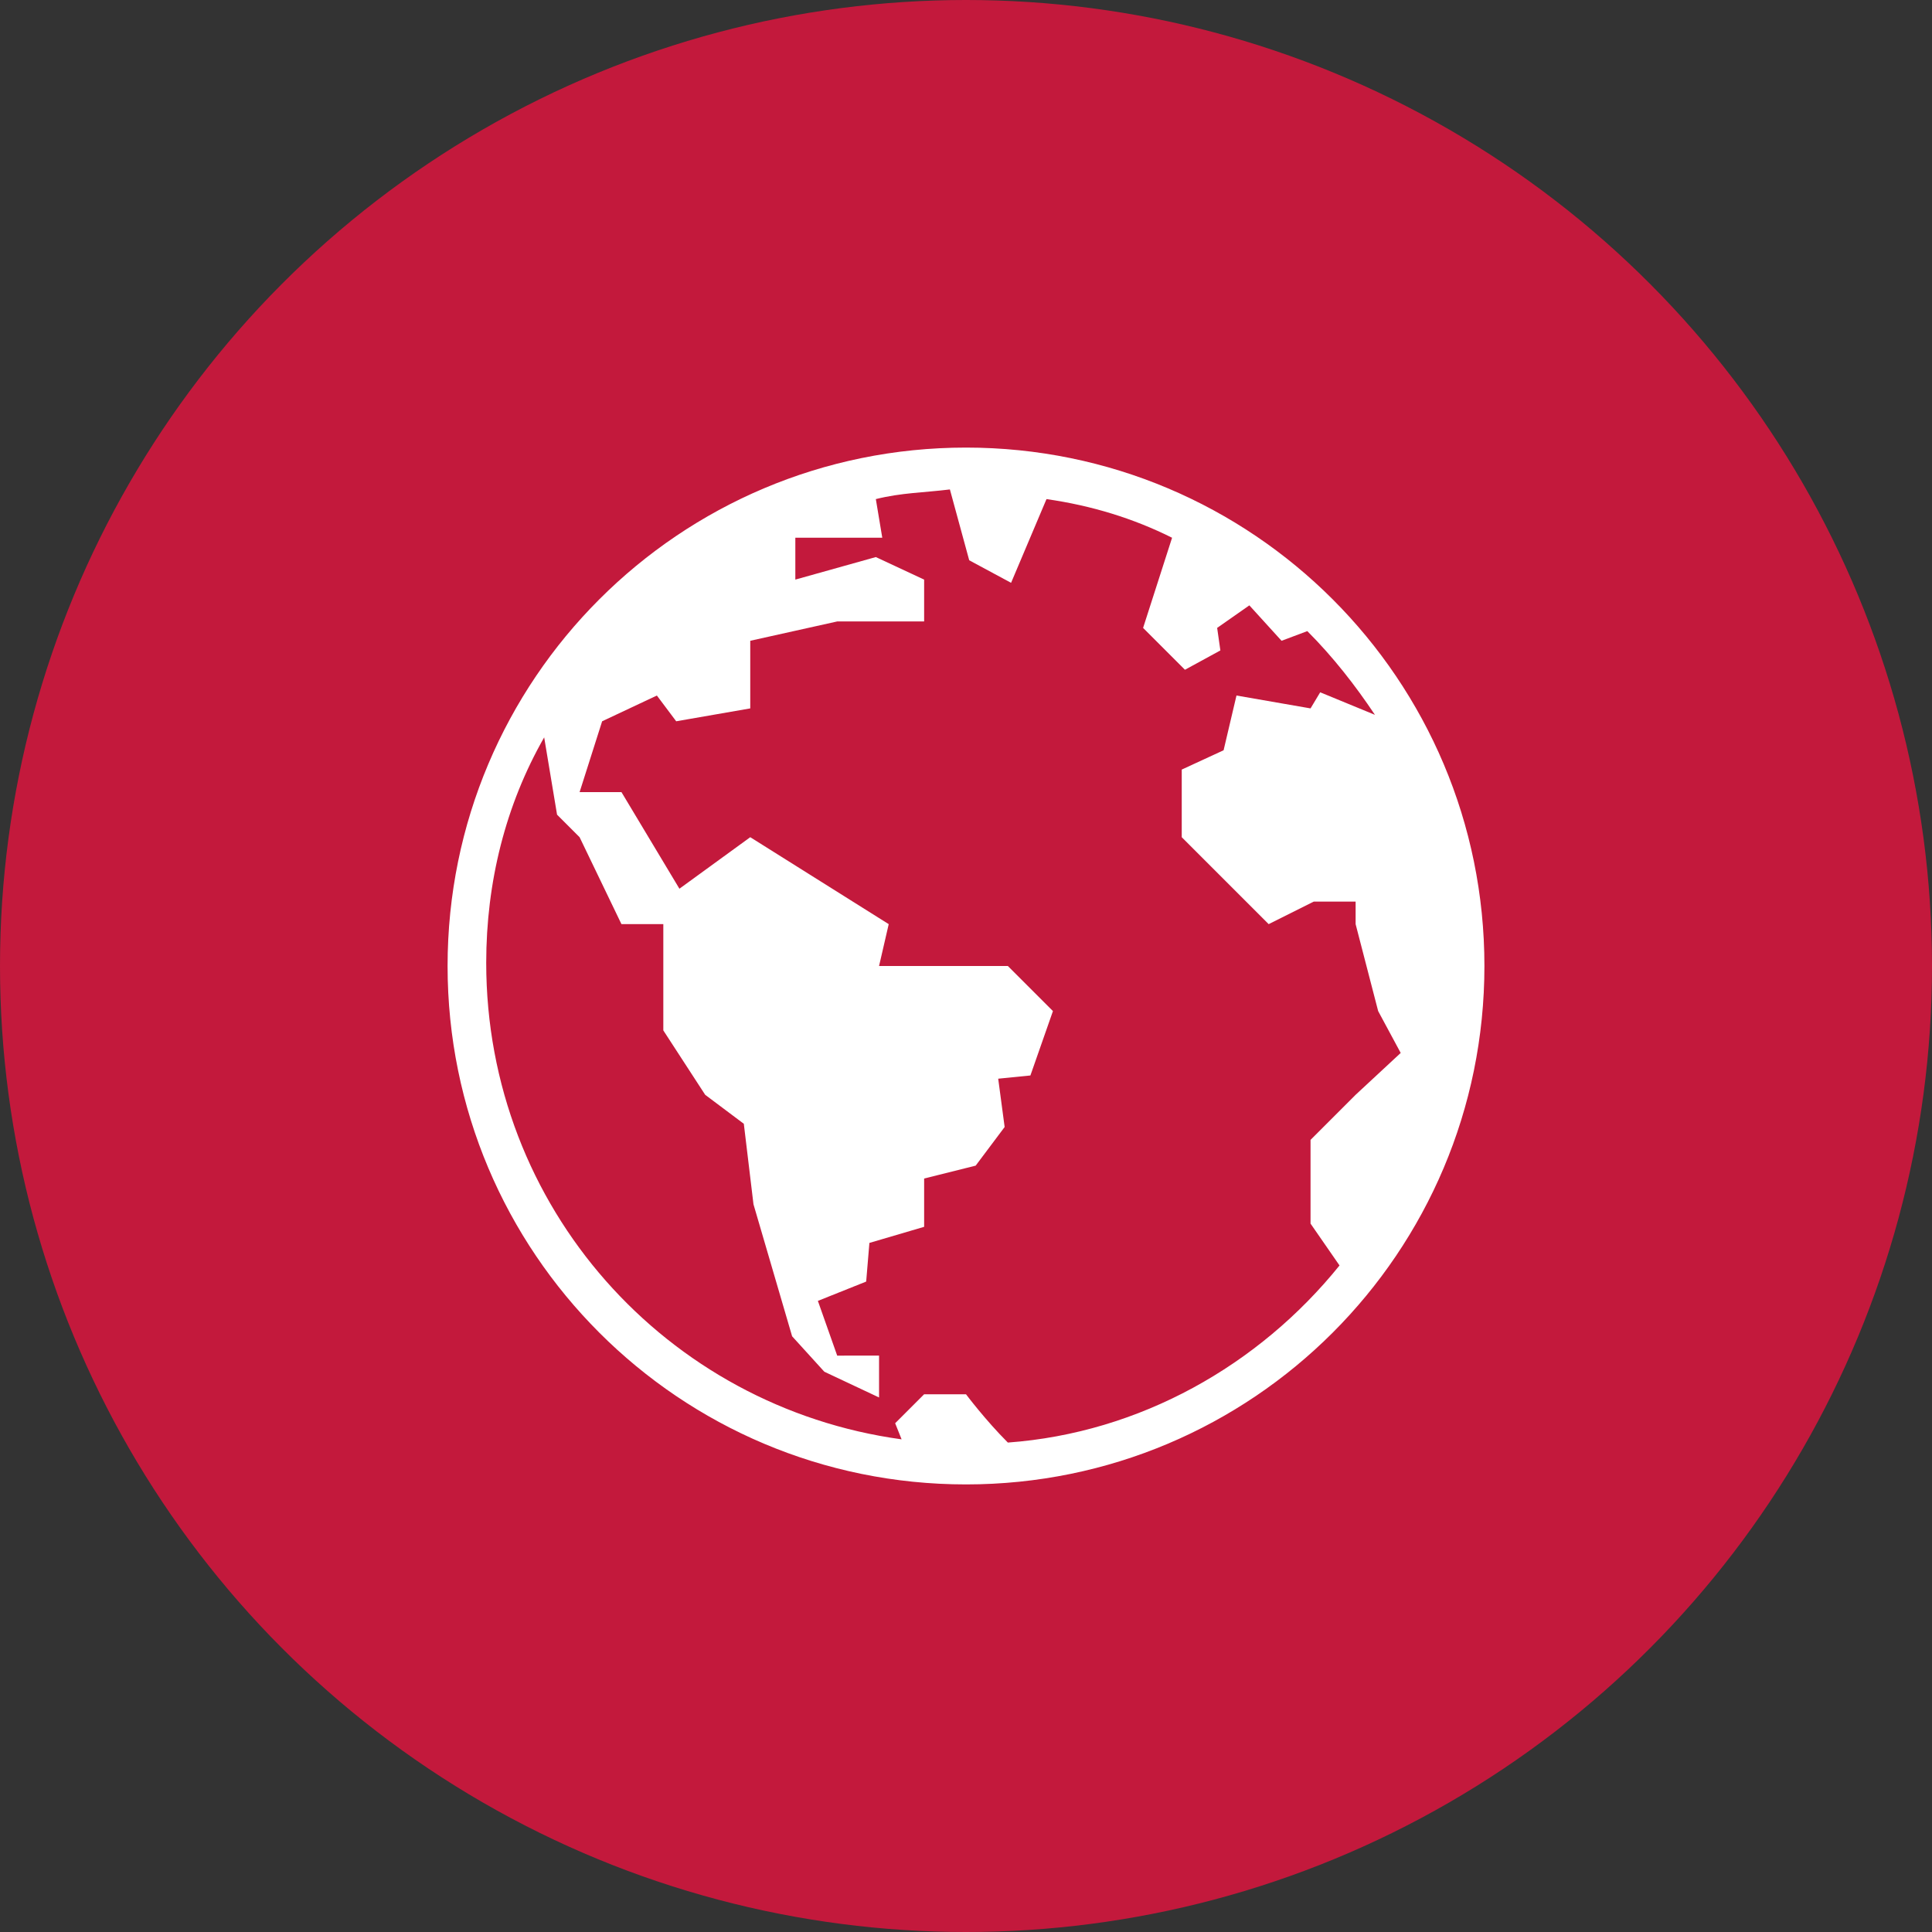
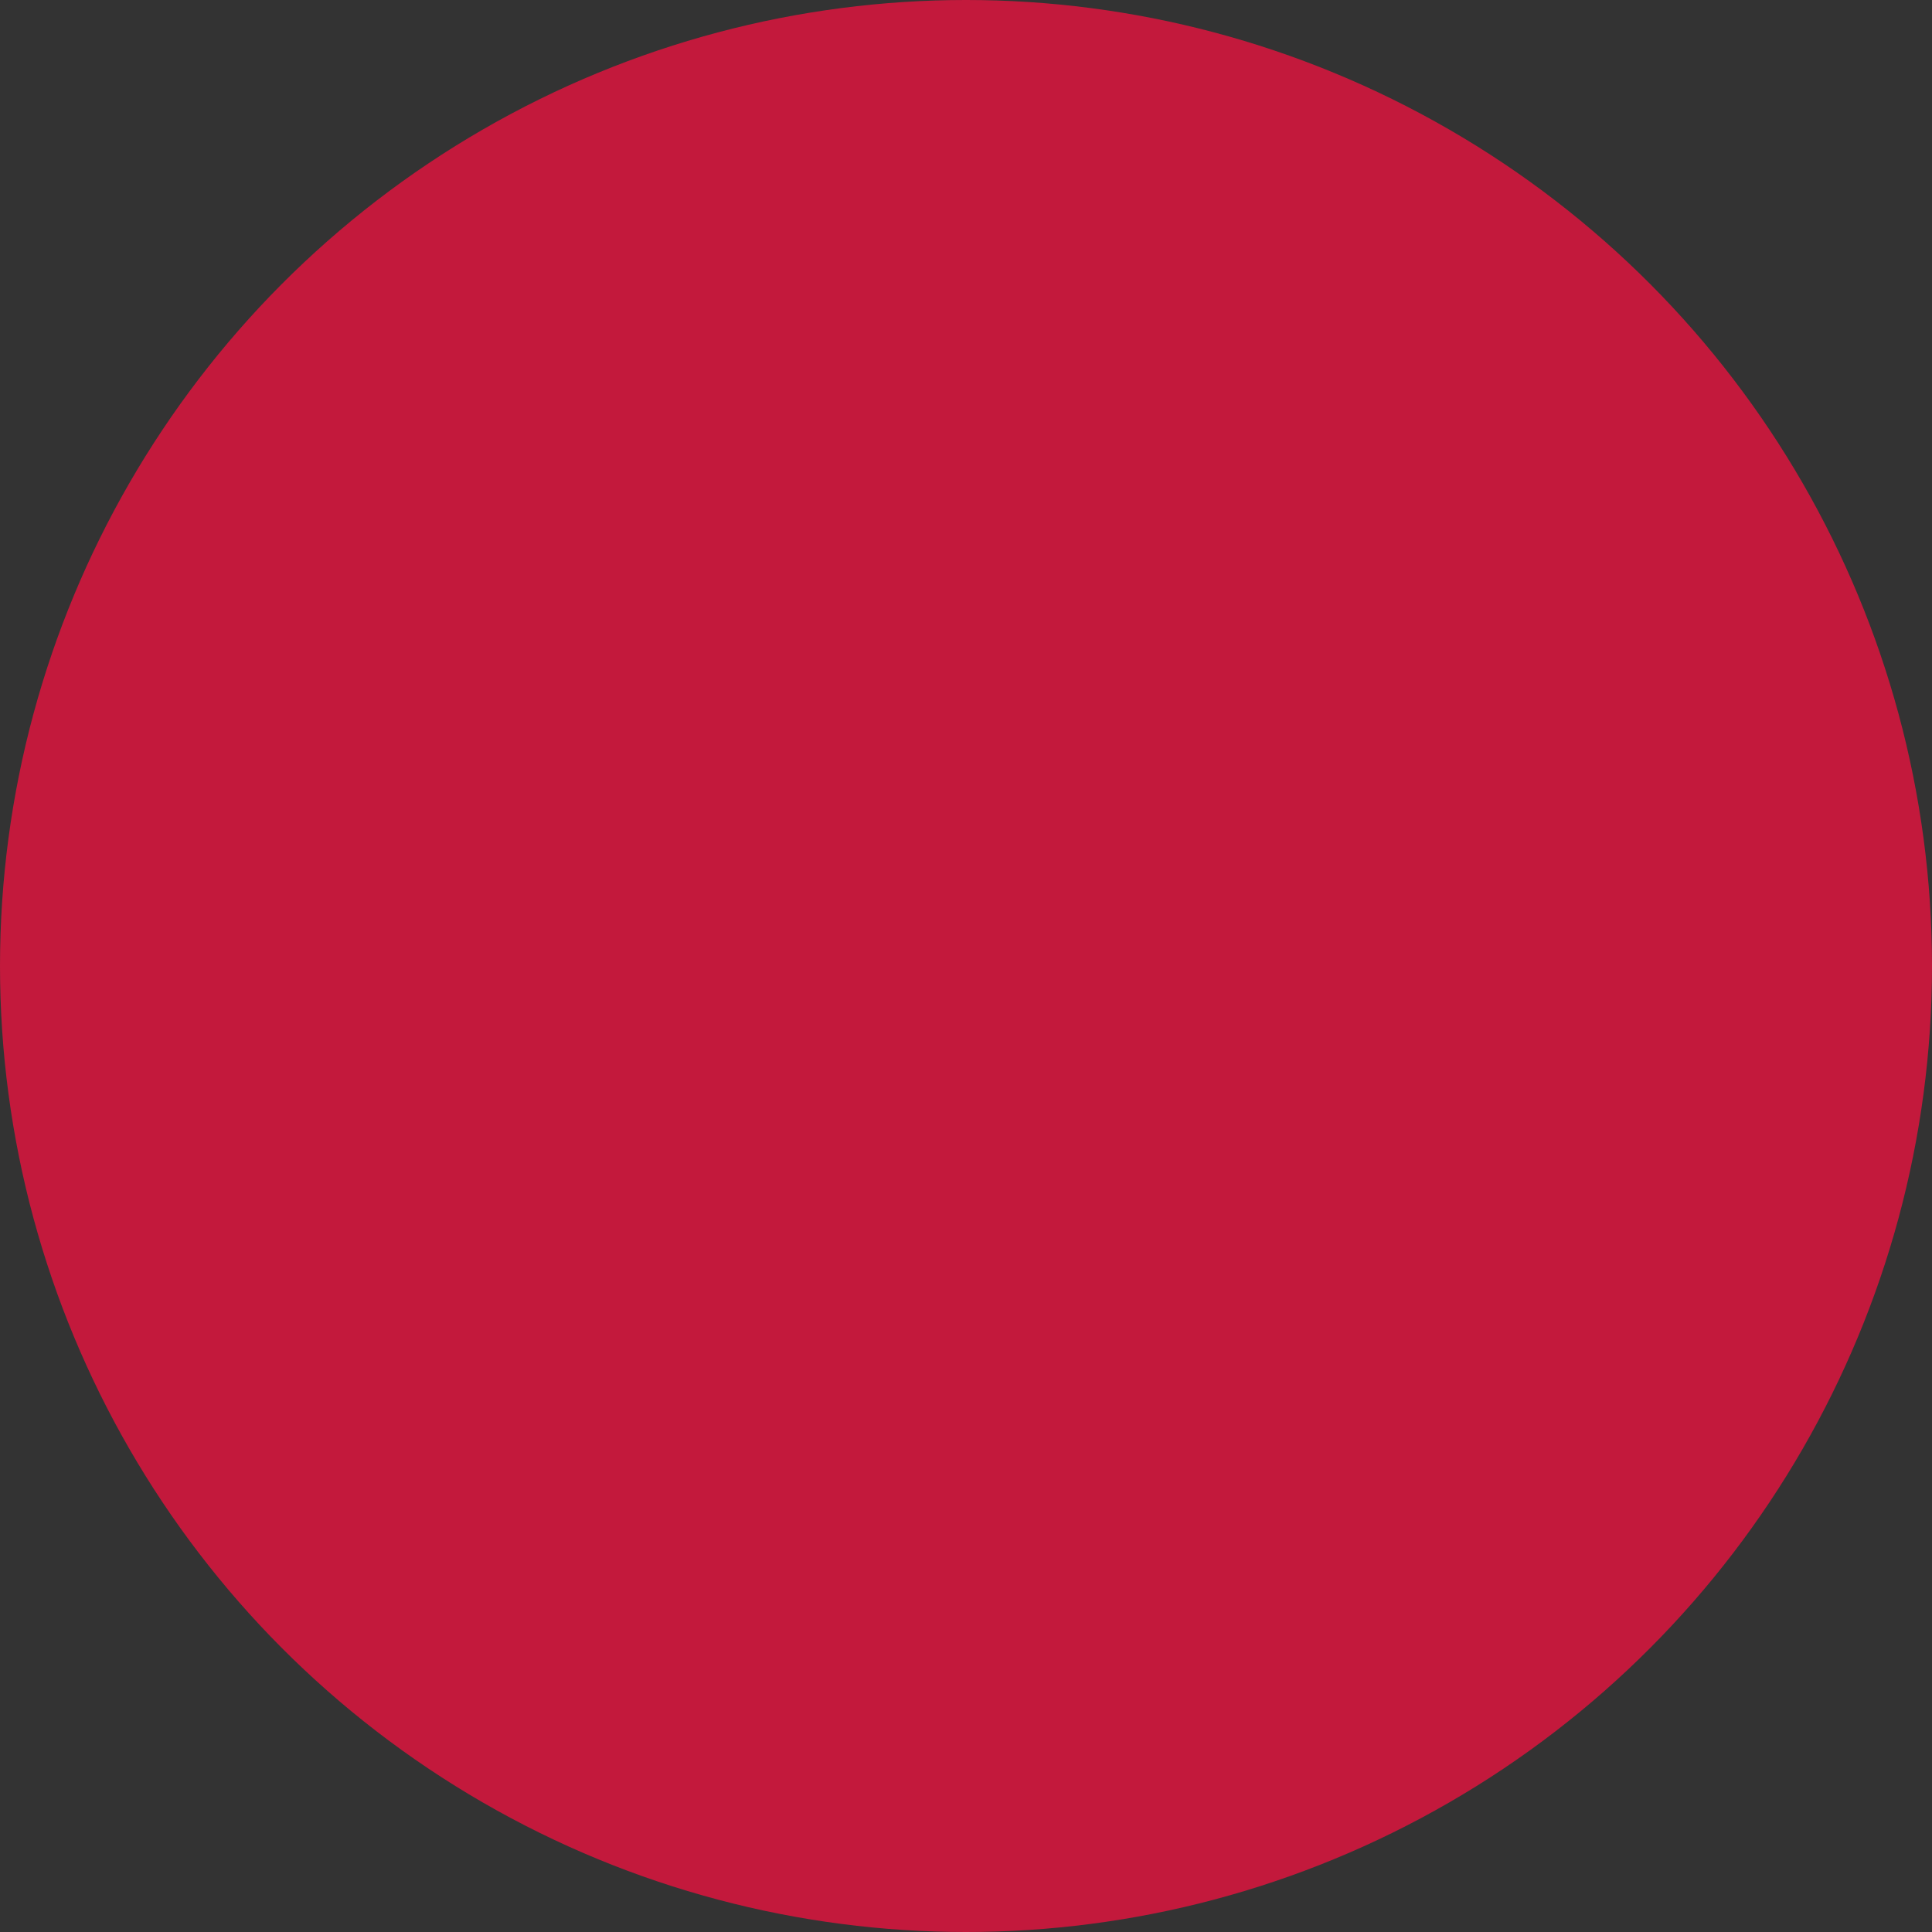
<svg xmlns="http://www.w3.org/2000/svg" version="1.1" id="Ebene_1" x="0px" y="0px" viewBox="0 0 60 60" style="enable-background:new 0 0 60 60;" xml:space="preserve">
  <rect x="0" y="0" width="60" height="60" fill="#333333" stroke="none" />
  <style type="text/css">
	.st0{fill:#C3193C;}
	.st1{fill:#FFFFFF;}
</style>
  <g id="Ebene_2_00000148642288268027816780000007938537477616405669_">
    <g id="Ebene_1-2">
      <circle class="st0" cx="30" cy="30" r="30" />
    </g>
  </g>
-   <path class="st1" d="M30,13.9c-8.9,0-16.1,7.2-16.1,16.1S21.1,46.1,30,46.1S46.1,38.9,46.1,30S38.9,13.9,30,13.9z M40.7,35.4V38  l0.9,1.3c-2.5,3.1-6.2,5.2-10.3,5.5c-0.7-0.7-1.3-1.5-1.3-1.5h-1.3l-0.9,0.9l0.2,0.5c-7.3-1-12.9-7.2-12.9-14.8c0-2.5,0.6-4.9,1.8-7  l0.4,2.4l0.7,0.7l1.3,2.7h1.3V32l1.3,2l1.2,0.9l0.3,2.5l1.2,4.1l1,1.1l1.7,0.8v-1.3H26l-0.6-1.7l1.5-0.6l0.1-1.2l1.7-0.5l0-1.5  l1.6-0.4l0.9-1.2L31,33.5l1-0.1l0.7-2L31.3,30h-4l0.3-1.3L23.3,26l-2.2,1.6l-1.8-3h-1.3l0.7-2.2l1.7-0.8l0.6,0.8l2.3-0.4l0-2.1  l2.7-0.6h2.7v-1.3l-1.5-0.7l-2.5,0.7v-1.3h2.7l-0.2-1.2c0.8-0.2,1.5-0.2,2.3-0.3l0.6,2.2l1.3,0.7l1.1-2.6c1.4,0.2,2.7,0.6,3.9,1.2  l-0.9,2.8l1.3,1.3l1.1-0.6l-0.1-0.7l1-0.7l1,1.1l0.8-0.3c0.8,0.8,1.5,1.7,2.1,2.6L41,21.5L40.7,22l-2.3-0.4L38,23.3l-1.3,0.6v2.1  l2.7,2.7l1.4-0.7l1.3,0l0,0.7l0.7,2.7l0.7,1.3L42.1,34L40.7,35.4z" />
</svg>